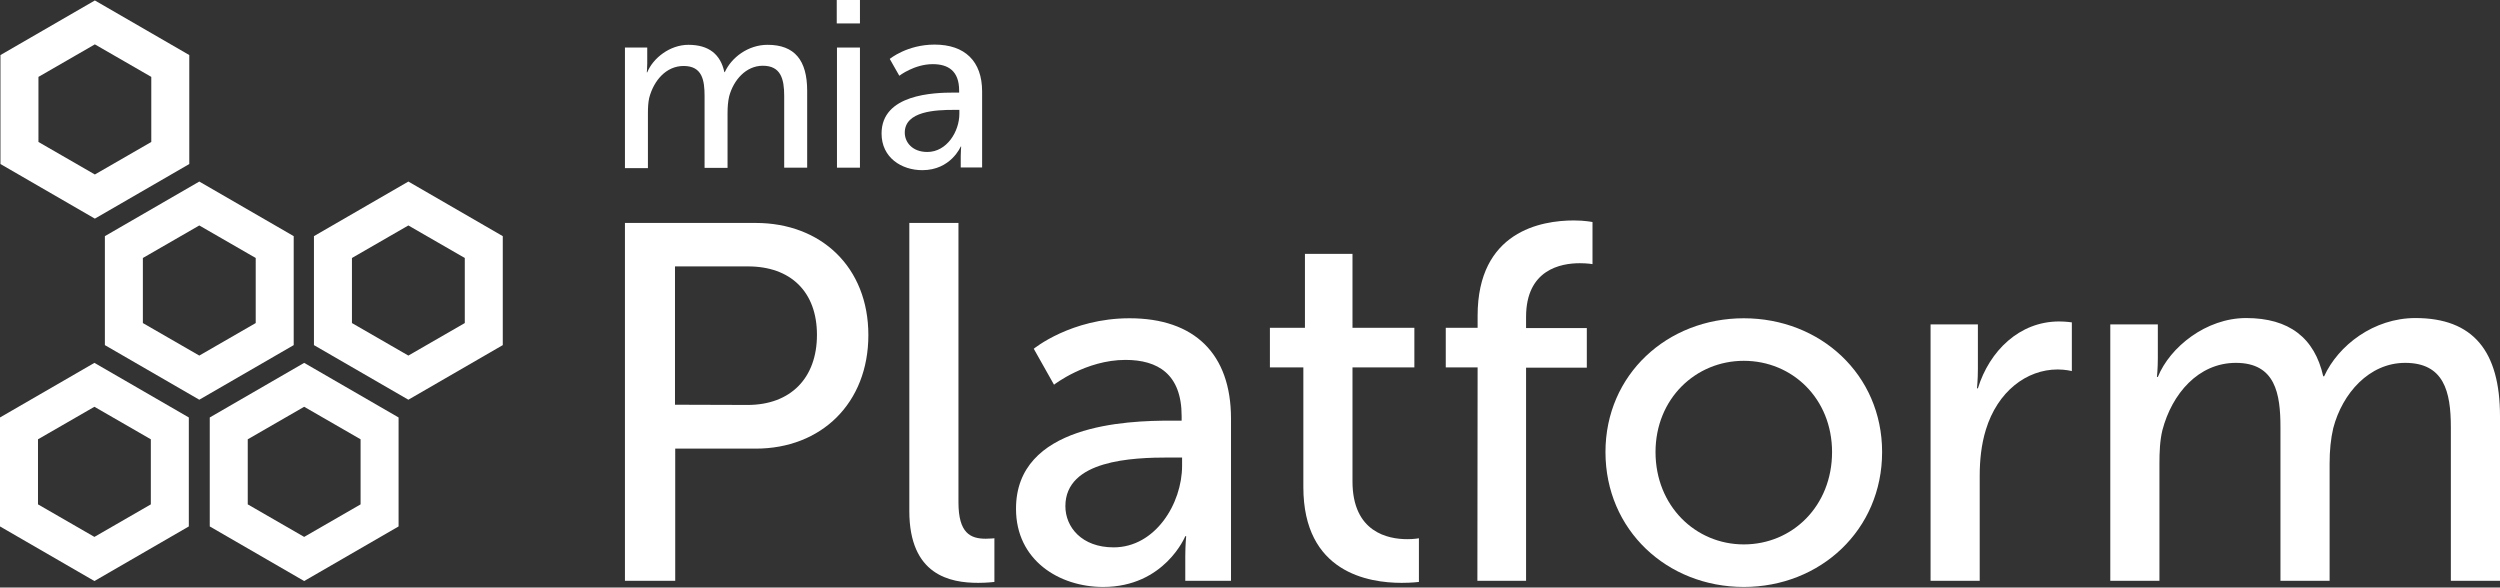
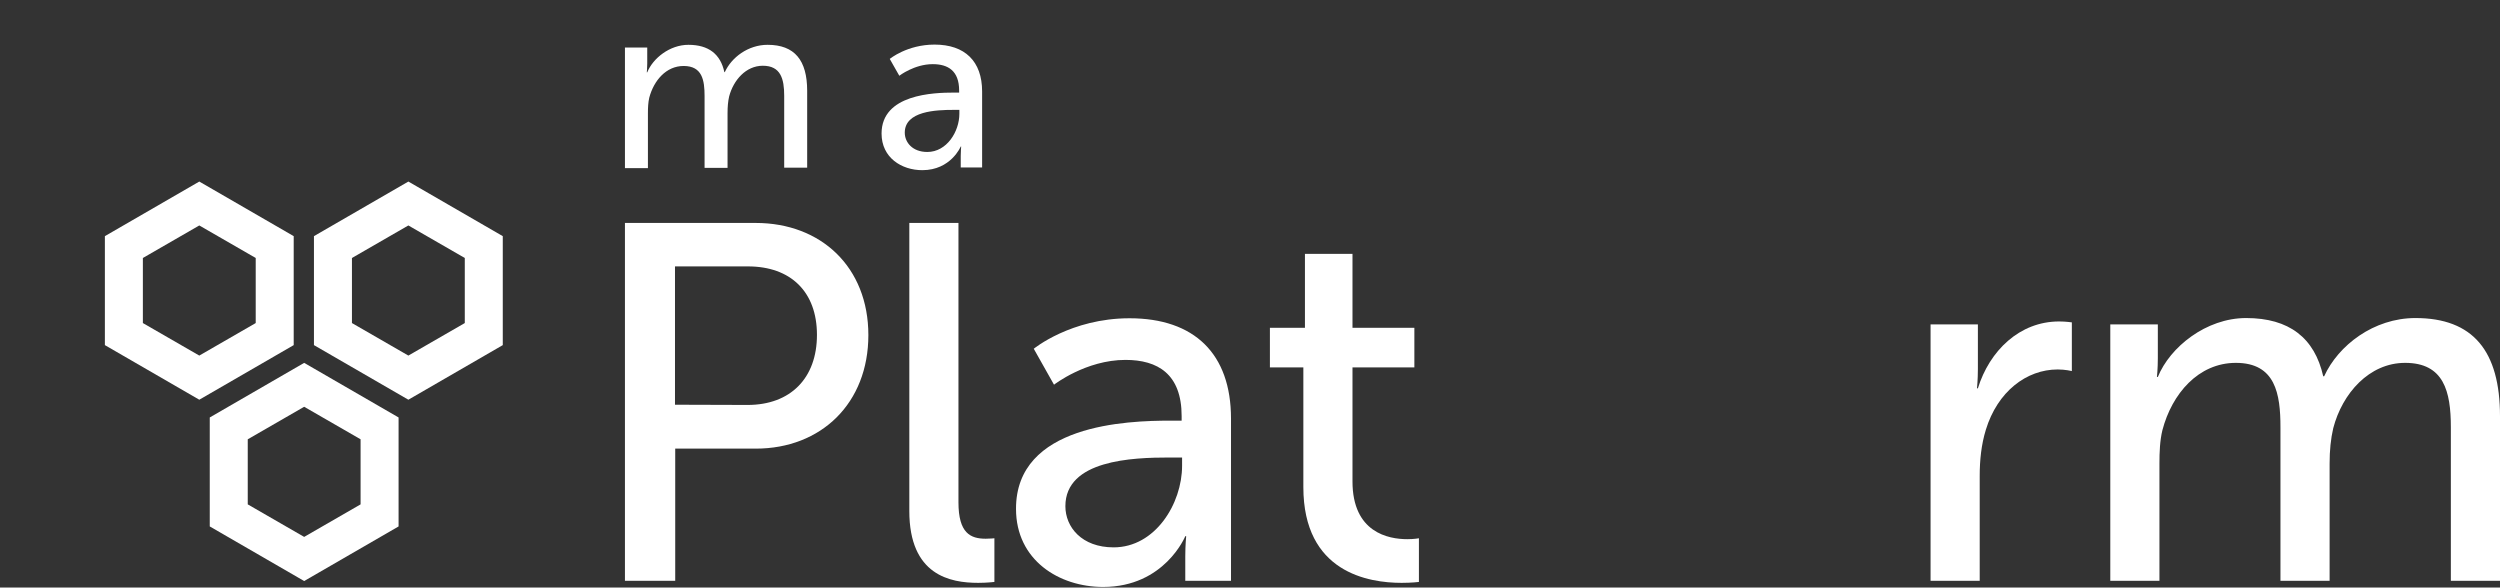
<svg xmlns="http://www.w3.org/2000/svg" width="1200" height="282" viewBox="0 0 1200 282" fill="none">
  <rect x="0" y="0" width="1200" height="282" fill="#333333" stroke="none" />
  <path d="M299.973 22.823H310.674V30.467C310.674 32.76 310.456 34.726 310.456 34.726H310.674C313.404 27.955 321.485 21.512 330.439 21.512C340.158 21.512 345.837 25.99 347.693 34.617H347.912C351.078 27.628 359.05 21.512 368.441 21.512C381.436 21.512 387.442 28.938 387.442 43.571V80.481H376.413V45.973C376.413 37.892 374.775 31.559 366.148 31.559C358.067 31.559 352.061 38.438 349.986 46.301C349.44 48.703 349.222 51.324 349.222 54.273V80.59H338.193V46.083C338.193 38.548 337.101 31.668 328.146 31.668C319.738 31.668 313.841 38.657 311.657 46.847C311.111 49.14 311.002 51.761 311.002 54.382V80.699H299.973V22.823Z" fill="white" />
-   <path d="M401.638 0H412.776V11.248H401.638V0ZM401.747 22.823H412.776V80.481H401.747V22.823Z" fill="white" />
  <path d="M457.876 44.444H460.388V43.462C460.388 33.961 455.037 30.794 447.72 30.794C438.875 30.794 431.668 36.364 431.668 36.364L427.082 28.283C427.082 28.283 435.381 21.403 448.594 21.403C463.118 21.403 471.417 29.375 471.417 43.898V80.371H461.152V74.911C461.152 72.291 461.37 70.325 461.37 70.325H461.152C461.152 70.325 456.456 81.682 442.697 81.682C432.76 81.682 423.15 75.676 423.15 64.1C423.15 45.209 448.157 44.444 457.876 44.444ZM445.1 72.946C454.491 72.946 460.497 63.118 460.497 54.6V52.744H457.658C449.358 52.744 434.289 53.29 434.289 63.664C434.289 68.359 438.002 72.946 445.1 72.946Z" fill="white" />
  <path d="M299.972 107.016H362.762C394.103 107.016 416.816 128.2 416.816 160.851C416.816 193.502 394.212 215.342 362.762 215.342H324.105V278.787H299.972V107.016ZM358.831 194.376C379.47 194.376 392.137 181.49 392.137 160.742C392.137 139.994 379.47 127.873 359.049 127.873H323.996V194.267L358.831 194.376Z" fill="white" />
  <path d="M436.473 107.016H460.06V241.113C460.06 255.965 465.847 258.585 473.164 258.585C475.348 258.585 477.313 258.367 477.313 258.367V279.333C477.313 279.333 473.71 279.77 469.56 279.77C456.129 279.77 436.473 276.167 436.473 245.263V107.016Z" fill="white" />
  <path d="M561.835 201.91H567.185V199.726C567.185 179.524 555.719 172.754 540.213 172.754C521.212 172.754 505.924 184.657 505.924 184.657L496.205 167.403C496.205 167.403 514.005 152.77 542.179 152.77C573.301 152.77 590.882 169.805 590.882 200.928V278.787H568.933V267.103C568.933 261.534 569.369 257.384 569.369 257.384H568.933C568.933 257.384 558.995 281.736 529.511 281.736C508.327 281.736 487.688 268.85 487.688 244.28C487.578 203.657 541.087 201.91 561.835 201.91ZM534.535 262.735C554.518 262.735 567.404 241.768 567.404 223.532V219.601H561.289C543.489 219.601 511.384 220.802 511.384 242.97C511.384 253.016 519.247 262.735 534.535 262.735Z" fill="white" />
  <path d="M625.608 176.358H609.555V157.357H626.372V121.867H649.195V157.357H678.897V176.358H649.195V231.067C649.195 255.637 666.448 258.804 675.512 258.804C678.897 258.804 681.081 258.367 681.081 258.367V279.334C681.081 279.334 677.696 279.771 672.782 279.771C656.948 279.771 625.608 274.857 625.608 233.797V176.358Z" fill="white" />
-   <path d="M709.255 176.358H693.967V157.357H709.255V151.569C709.255 110.947 739.94 105.814 755.446 105.814C760.797 105.814 764.401 106.579 764.401 106.579V126.781C764.401 126.781 761.998 126.344 758.286 126.344C749.331 126.344 732.514 129.292 732.514 152.115V157.466H761.671V176.467H732.514V278.787H709.146L709.255 176.358Z" fill="white" />
-   <path d="M837.019 152.77C873.71 152.77 903.412 179.743 903.412 216.98C903.412 254.436 873.71 281.736 837.019 281.736C800.218 281.736 770.625 254.436 770.625 216.98C770.625 179.743 800.327 152.77 837.019 152.77ZM837.019 261.315C860.387 261.315 879.388 242.86 879.388 216.98C879.388 191.427 860.387 173.191 837.019 173.191C813.868 173.191 794.649 191.427 794.649 216.98C794.649 242.86 813.868 261.315 837.019 261.315Z" fill="white" />
  <path d="M926.563 155.719H949.386V177.122C949.386 182.255 948.949 186.404 948.949 186.404H949.386C954.955 168.386 969.369 154.299 988.37 154.299C991.537 154.299 994.485 154.736 994.485 154.736V178.105C994.485 178.105 991.319 177.341 987.715 177.341C972.645 177.341 958.777 188.042 953.208 206.279C951.024 213.377 950.259 220.911 950.259 228.446V278.787H926.672V155.719H926.563Z" fill="white" />
  <path d="M1012.94 155.719H1035.76V171.99C1035.76 176.904 1035.33 180.944 1035.33 180.944H1035.76C1041.55 166.639 1058.91 152.662 1078.13 152.662C1098.77 152.662 1111 162.162 1115.15 180.617H1115.59C1122.36 165.766 1139.39 152.662 1159.38 152.662C1187.11 152.662 1200 168.496 1200 199.836V278.788H1176.41V205.078C1176.41 187.824 1173.03 174.174 1154.46 174.174C1137.21 174.174 1124.32 188.807 1119.96 205.514C1118.76 210.647 1118.21 216.216 1118.21 222.55V278.788H1094.62V205.078C1094.62 189.025 1092.22 174.174 1073.22 174.174C1055.2 174.174 1042.53 189.025 1037.95 206.497C1036.75 211.411 1036.53 216.98 1036.53 222.55V278.788H1012.94V155.719Z" fill="white" />
  <path d="M95.659 108.217L122.741 123.833V155.064L95.659 170.68L68.578 155.064V123.833L95.659 108.217ZM95.659 87.142L50.341 113.35V165.657L95.659 191.865L140.977 165.657V113.35L95.659 87.142Z" fill="white" />
-   <path d="M146.001 195.249L173.082 210.865V242.096L146.001 257.712L118.919 242.096V210.865L146.001 195.249ZM146.001 174.174L100.683 200.382V252.689L146.001 278.897L191.319 252.689V200.382L146.001 174.174Z" fill="white" />
-   <path d="M45.318 195.249L72.4 210.865V242.096L45.318 257.712L18.236 242.096V210.865L45.318 195.249ZM45.318 174.174L0 200.382V252.689L45.318 278.897L90.636 252.689V200.382L45.318 174.174Z" fill="white" />
+   <path d="M146.001 195.249L173.082 210.865V242.096L146.001 257.712L118.919 242.096V210.865L146.001 195.249ZM146.001 174.174L100.683 200.382V252.689L146.001 278.897L191.319 252.689V200.382L146.001 174.174" fill="white" />
  <path d="M196.014 108.217L223.096 123.833V155.064L196.014 170.68L168.933 155.064V123.833L196.014 108.217ZM196.014 87.142L150.696 113.35V165.657L196.014 191.865L241.332 165.657V113.35L196.014 87.142Z" fill="white" />
-   <path d="M45.537 21.294L72.618 36.91V68.141L45.537 83.757L18.455 68.141V36.91L45.537 21.294ZM45.537 0.219L0.219 26.427V78.734L45.537 104.942L90.855 78.734V26.427L45.537 0.219Z" fill="white" />
</svg>